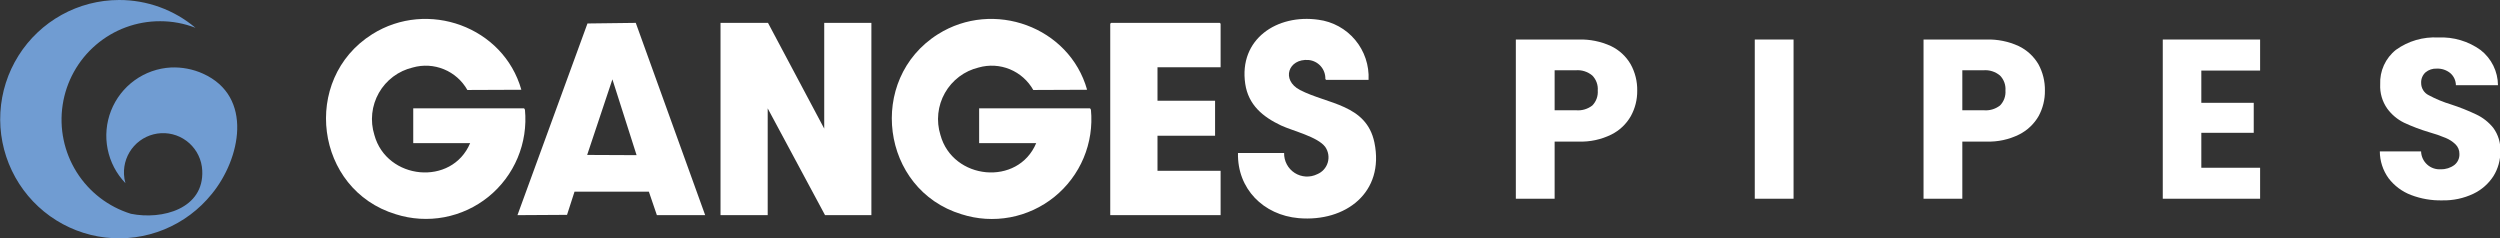
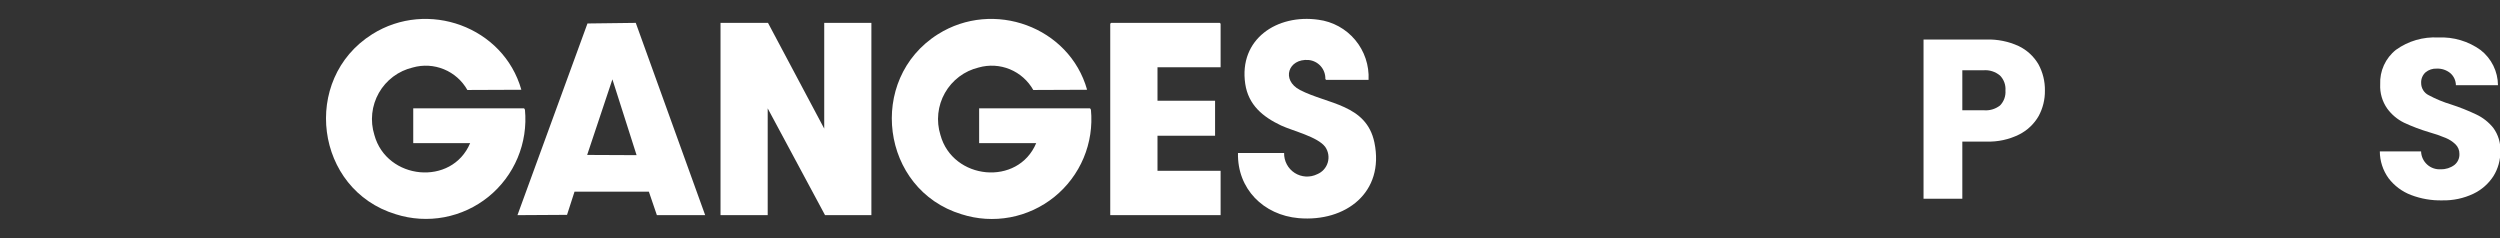
<svg xmlns="http://www.w3.org/2000/svg" width="336" height="32" viewBox="0 0 336 32" fill="none">
  <rect x="0" y="0" width="336" height="32" fill="#333333" stroke="none" />
  <g clip-path="url(#clip0_193_692)">
    <path d="M70.442 14.564L70.553 14.745C70.765 16.95 70.427 19.172 69.571 21.215C68.715 23.256 67.367 25.054 65.647 26.446C63.927 27.838 61.889 28.781 59.716 29.191C57.542 29.601 55.302 29.465 53.194 28.795C42.326 25.499 40.424 10.653 50.014 4.606C57.481 -0.101 67.675 3.598 70.07 12.064L62.814 12.094C62.107 10.84 60.999 9.86 59.668 9.312C58.338 8.764 56.863 8.679 55.478 9.071C54.526 9.295 53.63 9.713 52.846 10.299C52.062 10.886 51.408 11.628 50.923 12.479C50.439 13.331 50.135 14.273 50.03 15.247C49.926 16.221 50.023 17.207 50.316 18.142C51.966 24.189 60.721 25.076 63.187 19.24H55.539V14.564H70.442Z" fill="white" />
    <path d="M146.51 14.564L146.621 14.745C146.834 16.953 146.497 19.18 145.64 21.225C144.782 23.27 143.43 25.07 141.706 26.463C139.982 27.856 137.94 28.798 135.763 29.205C133.585 29.612 131.341 29.471 129.231 28.795C118.373 25.499 116.471 10.653 126.052 4.606C133.518 -0.101 143.722 3.598 146.107 12.064L138.872 12.094C138.166 10.839 137.058 9.858 135.727 9.309C134.396 8.761 132.92 8.677 131.536 9.071C130.586 9.298 129.693 9.719 128.912 10.307C128.132 10.895 127.48 11.637 126.998 12.488C126.515 13.338 126.213 14.279 126.109 15.252C126.005 16.224 126.102 17.208 126.394 18.142C128.044 24.189 136.809 25.076 139.264 19.24H131.596V14.564H146.51Z" fill="white" />
    <path d="M103.218 3.074L110.776 17.285V3.074H117.115V28.916H110.886L103.178 14.564V28.916H96.838V3.074H103.218Z" fill="white" />
    <path d="M69.547 28.916L78.956 3.155L85.447 3.074L94.775 28.916H88.284L87.208 25.762H77.215L76.209 28.876L69.547 28.916ZM85.557 20.853L82.307 10.664L78.915 20.823L85.557 20.853Z" fill="white" />
    <path d="M183.935 10.734H178.219L178.129 10.613C178.146 9.979 177.922 9.362 177.501 8.889C177.081 8.415 176.495 8.12 175.864 8.063C173.147 7.852 172.151 10.754 174.717 12.095C178.441 14.02 183.643 14.01 184.72 19.15C186.109 25.872 180.846 29.864 174.536 29.319C169.806 28.906 166.274 25.378 166.385 20.561H172.584C172.571 21.092 172.695 21.618 172.945 22.087C173.194 22.557 173.559 22.954 174.006 23.241C174.453 23.527 174.967 23.694 175.496 23.724C176.026 23.754 176.555 23.647 177.032 23.413C177.37 23.275 177.673 23.062 177.919 22.79C178.164 22.519 178.346 22.196 178.45 21.845C178.554 21.494 178.579 21.124 178.521 20.762C178.464 20.4 178.326 20.056 178.119 19.755C177.112 18.384 173.781 17.608 172.171 16.862C169.716 15.703 167.784 14.1 167.361 11.278C166.465 5.231 171.658 1.865 177.183 2.651C179.117 2.9 180.887 3.87 182.139 5.369C183.391 6.867 184.032 8.783 183.935 10.734Z" fill="white" />
    <path d="M164.05 9.041H155.567V13.536H163.306V18.243H155.567V22.96H164.05V28.916H149.217V3.185L149.338 3.074H163.94L164.05 3.185V9.041Z" fill="white" />
-     <path d="M219.186 15.602C218.579 16.671 217.669 17.534 216.57 18.081C215.205 18.756 213.694 19.082 212.172 19.029H208.942V26.709H203.729V5.312H212.172C213.666 5.266 215.15 5.566 216.51 6.189C217.616 6.718 218.538 7.567 219.156 8.628C219.761 9.718 220.067 10.949 220.042 12.195C220.056 13.386 219.761 14.56 219.186 15.602ZM214.004 14.181C214.263 13.917 214.463 13.601 214.589 13.253C214.716 12.905 214.767 12.534 214.738 12.165C214.768 11.796 214.717 11.425 214.59 11.077C214.463 10.729 214.263 10.413 214.004 10.149C213.384 9.63 212.585 9.377 211.78 9.444H208.942V14.816H211.78C212.575 14.898 213.371 14.67 214.004 14.181Z" fill="white" />
-     <path d="M241.054 5.312V26.709H235.841V5.312H241.054Z" fill="white" />
    <path d="M273.991 15.602C273.377 16.669 272.463 17.531 271.364 18.082C270.002 18.756 268.495 19.081 266.977 19.029H263.736V26.709H258.523V5.312H266.977C268.467 5.267 269.948 5.567 271.304 6.189C272.411 6.72 273.336 7.569 273.96 8.628C274.558 9.72 274.86 10.95 274.836 12.196C274.849 13.385 274.558 14.558 273.991 15.602ZM268.798 14.181C269.057 13.917 269.257 13.601 269.384 13.253C269.51 12.905 269.561 12.535 269.533 12.165C269.562 11.796 269.511 11.425 269.384 11.078C269.258 10.73 269.058 10.413 268.798 10.15C268.178 9.631 267.379 9.377 266.574 9.444H263.736V14.816H266.574C267.369 14.898 268.165 14.671 268.798 14.181Z" fill="white" />
-     <path d="M295.858 9.484V13.818H302.902V17.849H295.858V22.546H303.758V26.709H290.676V5.312H303.758V9.484H295.858Z" fill="white" />
    <path d="M324.035 26.205C322.838 25.749 321.792 24.967 321.016 23.947C320.262 22.898 319.854 21.641 319.849 20.349H325.393C325.403 20.684 325.481 21.014 325.622 21.319C325.763 21.623 325.964 21.896 326.214 22.12C326.463 22.345 326.755 22.516 327.073 22.624C327.39 22.732 327.726 22.774 328.06 22.748C328.711 22.765 329.349 22.563 329.871 22.173C330.093 21.997 330.269 21.771 330.386 21.513C330.503 21.256 330.558 20.974 330.546 20.692C330.551 20.447 330.506 20.204 330.412 19.979C330.319 19.753 330.179 19.55 330.002 19.381C329.623 19.02 329.179 18.733 328.694 18.535C327.973 18.233 327.234 17.977 326.48 17.769C325.323 17.427 324.193 16.999 323.099 16.489C322.205 16.05 321.431 15.399 320.845 14.594C320.175 13.645 319.842 12.499 319.899 11.338C319.859 10.451 320.031 9.566 320.4 8.758C320.769 7.95 321.325 7.242 322.022 6.692C323.673 5.507 325.68 4.924 327.708 5.039C329.743 4.941 331.752 5.538 333.404 6.732C334.121 7.293 334.702 8.008 335.105 8.824C335.507 9.641 335.72 10.539 335.728 11.449H330.073C330.069 11.138 329.999 10.832 329.867 10.55C329.735 10.268 329.545 10.018 329.308 9.817C328.799 9.406 328.159 9.195 327.507 9.222C326.955 9.193 326.413 9.373 325.987 9.726C325.789 9.908 325.634 10.131 325.533 10.381C325.432 10.63 325.388 10.899 325.403 11.167C325.403 11.505 325.497 11.836 325.675 12.123C325.852 12.41 326.107 12.641 326.41 12.79C327.371 13.307 328.383 13.726 329.429 14.04C330.58 14.413 331.706 14.86 332.8 15.38C333.697 15.8 334.485 16.421 335.104 17.194C335.766 18.105 336.1 19.213 336.05 20.339C336.061 21.513 335.74 22.666 335.124 23.665C334.46 24.694 333.523 25.517 332.417 26.043C331.113 26.66 329.683 26.963 328.241 26.93C326.805 26.964 325.377 26.718 324.035 26.205Z" fill="white" />
-     <path fill-rule="evenodd" clip-rule="evenodd" d="M16 4.56921e-05C19.759 -0.009 23.399 1.316 26.275 3.739C24.761 3.149 23.15 2.849 21.525 2.852C18.358 2.842 15.292 3.973 12.887 6.037C10.481 8.101 8.896 10.962 8.421 14.099C7.945 17.235 8.611 20.439 10.296 23.125C11.98 25.811 14.573 27.802 17.601 28.735C21.797 29.581 27.452 28.059 27.181 22.899C27.146 22.207 26.975 21.529 26.678 20.904C26.382 20.279 25.965 19.718 25.452 19.253C24.939 18.789 24.34 18.431 23.689 18.198C23.037 17.966 22.346 17.865 21.656 17.9C20.262 17.971 18.952 18.593 18.016 19.631C17.553 20.145 17.195 20.745 16.963 21.398C16.731 22.05 16.63 22.742 16.665 23.433C16.681 23.832 16.745 24.228 16.856 24.612C15.636 23.346 14.806 21.754 14.464 20.028C14.121 18.302 14.281 16.514 14.925 14.876C15.569 13.239 16.669 11.821 18.094 10.792C19.519 9.763 21.21 9.165 22.964 9.071C24.448 9.005 25.927 9.288 27.281 9.897C34.124 12.982 32.313 21.387 28.459 26.074C26.762 28.179 24.561 29.819 22.061 30.842C19.56 31.864 16.842 32.236 14.159 31.922C11.476 31.608 8.917 30.618 6.719 29.046C4.522 27.473 2.758 25.368 1.592 22.928C0.426 20.488 -0.104 17.792 0.052 15.091C0.208 12.391 1.044 9.774 2.483 7.484C3.921 5.195 5.916 3.308 8.279 1.999C10.643 0.69 13.3 0.003 16 4.56921e-05Z" fill="#709CD2" />
  </g>
  <defs>
    <clipPath id="clip0_193_692">
      <rect width="336" height="32" fill="white" />
    </clipPath>
  </defs>
</svg>